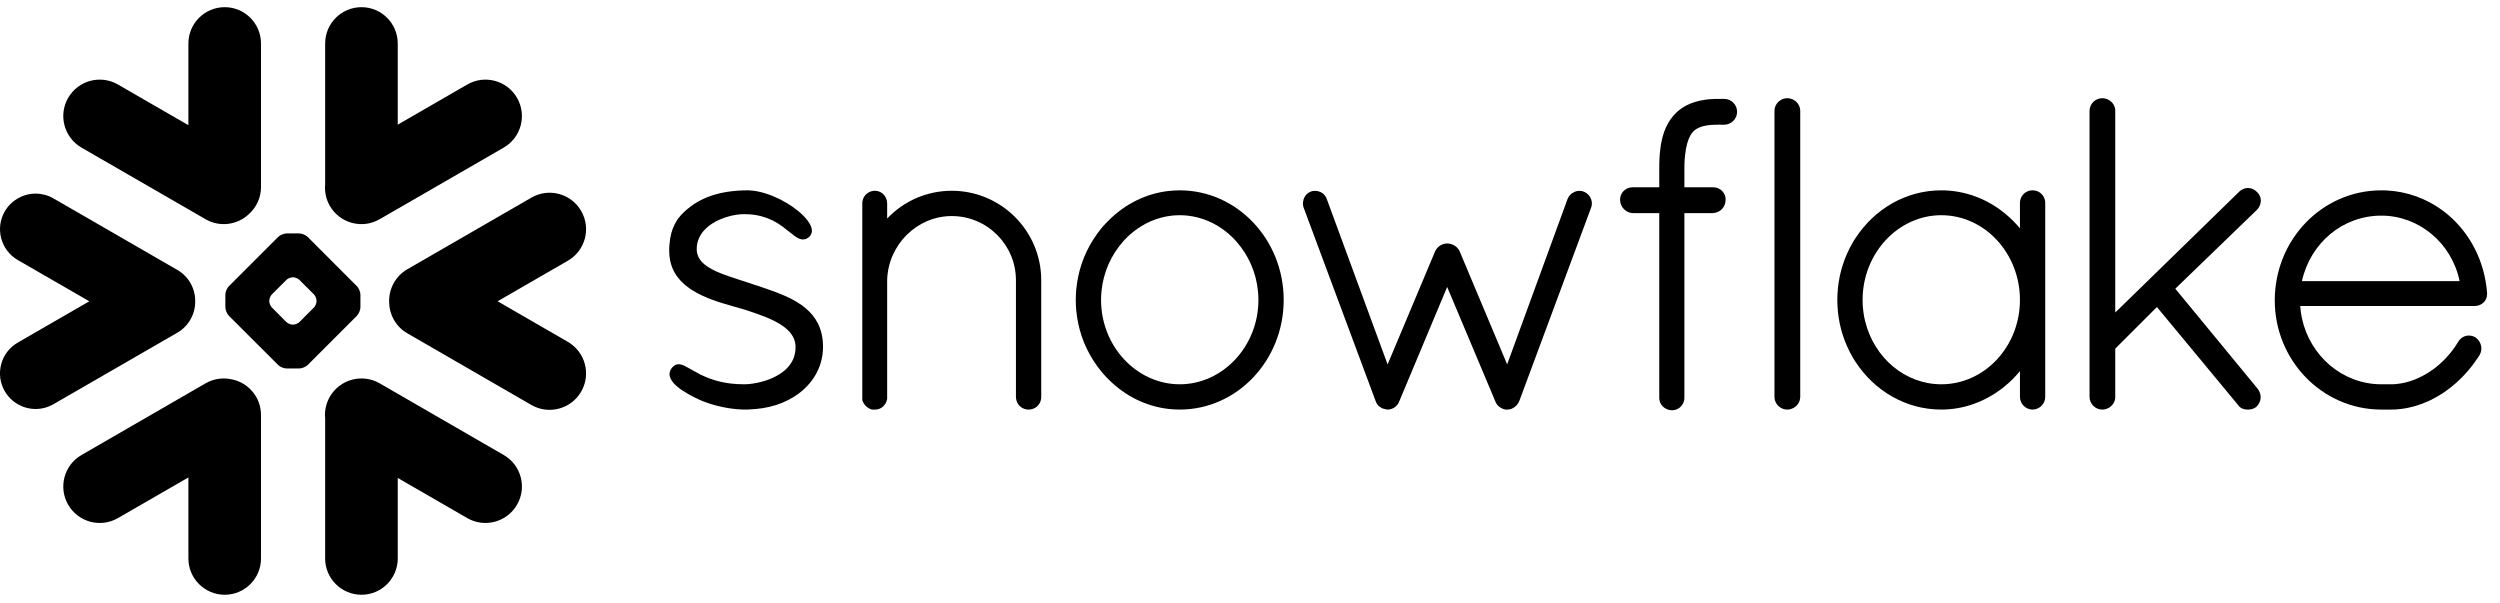
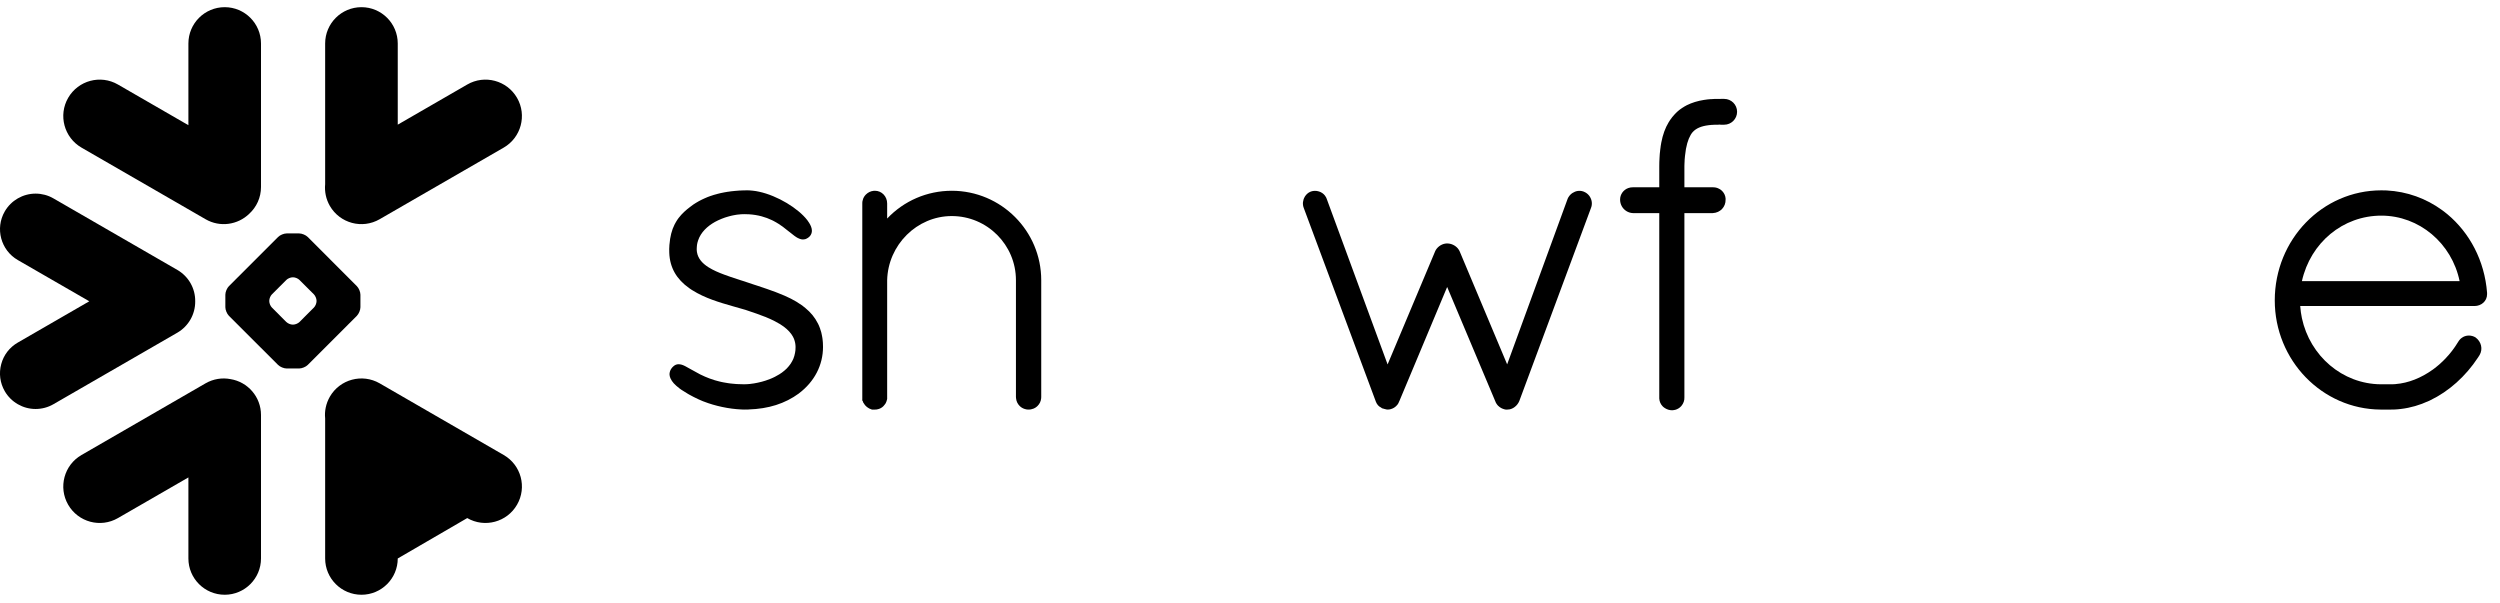
<svg xmlns="http://www.w3.org/2000/svg" width="170" height="41" viewBox="0 0 170 41" fill="none">
  <g clip-path="url(#clip0_6845_632)">
-     <path d="M34.25 30.939L25.816 26.066C24.631 25.384 23.116 25.79 22.43 26.975C22.164 27.442 22.06 27.955 22.11 28.454V37.976C22.11 39.337 23.216 40.443 24.581 40.443C25.941 40.443 27.047 39.337 27.047 37.976V32.501L31.772 35.229C32.957 35.915 34.476 35.506 35.158 34.321C35.844 33.136 35.438 31.621 34.25 30.939Z" fill="black" style="fill:black;fill-opacity:1;" />
+     <path d="M34.25 30.939L25.816 26.066C24.631 25.384 23.116 25.79 22.43 26.975C22.164 27.442 22.06 27.955 22.11 28.454V37.976C22.11 39.337 23.216 40.443 24.581 40.443C25.941 40.443 27.047 39.337 27.047 37.976L31.772 35.229C32.957 35.915 34.476 35.506 35.158 34.321C35.844 33.136 35.438 31.621 34.25 30.939Z" fill="black" style="fill:black;fill-opacity:1;" />
    <path d="M13.274 20.498C13.289 19.618 12.825 18.799 12.064 18.358L3.63 13.489C3.264 13.277 2.844 13.166 2.424 13.166C1.559 13.166 0.754 13.629 0.324 14.376C-0.344 15.532 0.054 17.015 1.21 17.683L6.072 20.487L1.21 23.295C0.65 23.618 0.248 24.138 0.083 24.763C-0.086 25.388 0 26.041 0.324 26.602C0.754 27.348 1.559 27.811 2.42 27.811C2.844 27.811 3.264 27.7 3.63 27.488L12.064 22.62C12.818 22.182 13.281 21.37 13.274 20.498Z" fill="black" style="fill:black;fill-opacity:1;" />
    <path d="M5.544 10.039L13.978 14.907C14.961 15.478 16.175 15.291 16.951 14.534C17.442 14.082 17.748 13.435 17.748 12.717V2.958C17.748 1.594 16.642 0.488 15.281 0.488C13.917 0.488 12.811 1.594 12.811 2.958V8.513L8.021 5.748C6.836 5.062 5.321 5.468 4.635 6.653C3.95 7.838 4.359 9.353 5.544 10.039Z" fill="black" style="fill:black;fill-opacity:1;" />
    <path d="M24.509 20.892C24.509 21.079 24.401 21.338 24.268 21.474L20.925 24.817C20.793 24.95 20.53 25.057 20.344 25.057H19.493C19.306 25.057 19.044 24.95 18.911 24.817L15.565 21.474C15.432 21.338 15.324 21.079 15.324 20.892V20.042C15.324 19.851 15.432 19.593 15.565 19.46L18.911 16.114C19.044 15.981 19.306 15.873 19.493 15.873H20.344C20.53 15.873 20.793 15.981 20.925 16.114L24.268 19.46C24.401 19.593 24.509 19.851 24.509 20.042V20.892ZM21.525 20.483V20.447C21.525 20.311 21.446 20.121 21.349 20.02L20.362 19.036C20.265 18.936 20.074 18.857 19.934 18.857H19.898C19.762 18.857 19.572 18.936 19.471 19.036L18.487 20.02C18.39 20.117 18.311 20.307 18.311 20.447V20.483C18.311 20.623 18.39 20.814 18.487 20.91L19.471 21.898C19.572 21.995 19.762 22.074 19.898 22.074H19.934C20.074 22.074 20.265 21.995 20.362 21.898L21.349 20.91C21.446 20.814 21.525 20.623 21.525 20.483Z" fill="black" style="fill:black;fill-opacity:1;" />
    <path d="M25.816 14.907L34.25 10.039C35.434 9.356 35.844 7.838 35.158 6.653C34.472 5.468 32.957 5.062 31.772 5.748L27.047 8.477V2.958C27.047 1.594 25.941 0.488 24.581 0.488C23.216 0.488 22.11 1.594 22.11 2.958V12.523C22.064 13.019 22.161 13.536 22.43 14.002C23.116 15.187 24.631 15.593 25.816 14.907Z" fill="black" style="fill:black;fill-opacity:1;" />
    <path d="M15.669 25.779C15.109 25.671 14.509 25.761 13.978 26.066L5.544 30.939C4.359 31.621 3.95 33.136 4.635 34.321C5.321 35.509 6.836 35.915 8.021 35.229L12.811 32.465V37.976C12.811 39.337 13.917 40.443 15.281 40.443C16.642 40.443 17.748 39.337 17.748 37.976V28.217C17.748 26.985 16.846 25.966 15.669 25.779Z" fill="black" style="fill:black;fill-opacity:1;" />
-     <path d="M39.52 14.347C38.838 13.159 37.319 12.753 36.134 13.439L27.701 18.308C26.893 18.774 26.447 19.629 26.462 20.498C26.455 21.363 26.9 22.207 27.701 22.666L36.134 27.539C37.319 28.221 38.834 27.815 39.52 26.63C40.206 25.445 39.797 23.93 38.612 23.244L33.837 20.487L38.612 17.73C39.8 17.047 40.206 15.532 39.52 14.347Z" fill="black" style="fill:black;fill-opacity:1;" />
    <path d="M169.121 19.916V19.92V20.009C169.121 20.469 168.737 20.81 168.263 20.81H156.414C156.436 21.09 156.472 21.363 156.529 21.632C157.078 24.199 159.276 26.11 161.886 26.131C161.893 26.131 162.026 26.131 162.231 26.131C162.263 26.131 162.295 26.131 162.328 26.131H162.575C162.629 26.131 162.683 26.131 162.741 26.128C162.791 26.128 162.841 26.124 162.891 26.12C162.895 26.12 162.899 26.12 162.902 26.117C163.767 26.049 164.64 25.7 165.419 25.14C165.419 25.14 165.419 25.14 165.423 25.14C165.462 25.111 165.505 25.079 165.545 25.047C165.552 25.043 165.559 25.036 165.57 25.029C165.602 25.004 165.638 24.975 165.674 24.946C165.688 24.936 165.699 24.925 165.713 24.914C165.742 24.892 165.771 24.867 165.8 24.842C165.818 24.828 165.839 24.81 165.857 24.795C165.879 24.774 165.9 24.752 165.925 24.734C165.947 24.713 165.972 24.691 165.994 24.67C166.011 24.655 166.029 24.637 166.047 24.619C166.076 24.594 166.101 24.569 166.13 24.544C166.144 24.53 166.159 24.512 166.173 24.497C166.202 24.469 166.23 24.44 166.259 24.411C166.274 24.397 166.284 24.386 166.299 24.372C166.327 24.34 166.356 24.307 166.385 24.275C166.399 24.264 166.41 24.25 166.421 24.235C166.453 24.203 166.482 24.171 166.511 24.138C166.521 24.124 166.536 24.11 166.546 24.095C166.575 24.059 166.6 24.027 166.629 23.995C166.643 23.977 166.658 23.959 166.672 23.941C166.697 23.909 166.722 23.88 166.744 23.851C166.765 23.822 166.783 23.797 166.801 23.772C166.819 23.747 166.837 23.726 166.855 23.7C166.884 23.661 166.913 23.621 166.938 23.582C166.949 23.567 166.956 23.557 166.963 23.546C167.035 23.442 167.103 23.334 167.171 23.223C167.171 23.223 167.171 23.219 167.175 23.216C167.189 23.191 167.207 23.169 167.225 23.144C167.232 23.133 167.239 23.122 167.25 23.115C167.261 23.097 167.275 23.086 167.286 23.072C167.297 23.061 167.308 23.05 167.318 23.04C167.333 23.029 167.344 23.018 167.358 23.007C167.369 22.997 167.379 22.986 167.394 22.979C167.412 22.964 167.433 22.95 167.455 22.939C167.469 22.928 167.487 22.918 167.502 22.91C167.519 22.903 167.534 22.896 167.548 22.889C167.563 22.882 167.577 22.878 167.588 22.871C167.609 22.864 167.627 22.86 167.649 22.853C167.659 22.849 167.667 22.846 167.677 22.842C167.746 22.828 167.817 22.817 167.886 22.817C167.961 22.817 168.04 22.828 168.112 22.849C168.115 22.849 168.115 22.849 168.119 22.849C168.148 22.86 168.18 22.867 168.209 22.882C168.216 22.885 168.223 22.885 168.23 22.889C168.263 22.903 168.291 22.918 168.32 22.936L168.334 22.943C168.729 23.23 168.852 23.733 168.611 24.146L168.607 24.149C168.579 24.196 168.55 24.242 168.521 24.286C168.514 24.296 168.507 24.307 168.5 24.318C167.659 25.596 166.518 26.616 165.243 27.226C165.214 27.237 165.189 27.251 165.161 27.266C165.157 27.266 165.15 27.269 165.146 27.269C164.557 27.542 163.925 27.732 163.25 27.811C163.236 27.811 163.222 27.815 163.207 27.815C163.15 27.822 163.092 27.829 163.035 27.833C163.003 27.833 162.97 27.837 162.934 27.84C162.895 27.84 162.852 27.844 162.812 27.847C162.733 27.847 162.654 27.851 162.575 27.851C162.565 27.851 162.267 27.851 162.066 27.851C161.951 27.851 161.886 27.851 161.879 27.851C157.893 27.822 154.684 24.497 154.684 20.426C154.684 16.286 157.915 12.943 161.933 12.943C162.051 12.943 162.17 12.947 162.288 12.95C163.688 13.022 164.981 13.5 166.055 14.283C166.058 14.286 166.062 14.29 166.065 14.29C166.126 14.333 166.184 14.38 166.241 14.423C166.27 14.448 166.302 14.473 166.335 14.498C166.363 14.52 166.392 14.545 166.421 14.566C167.932 15.826 168.952 17.719 169.121 19.909V19.916ZM156.529 19.119H167.254C166.722 16.534 164.5 14.663 161.933 14.663C159.319 14.663 157.114 16.498 156.529 19.119Z" fill="black" style="fill:black;fill-opacity:1;" />
-     <path d="M138.828 13.195C138.961 13.328 139.051 13.507 139.073 13.715C139.073 13.744 139.076 13.773 139.076 13.802V26.989C139.076 27.46 138.681 27.851 138.215 27.851C137.748 27.851 137.356 27.46 137.356 26.989V25.237C137.03 25.632 136.671 25.991 136.279 26.303C136.268 26.314 136.258 26.321 136.247 26.332C136.211 26.361 136.172 26.39 136.136 26.415C134.951 27.327 133.511 27.851 132.007 27.851C129.583 27.851 127.45 26.562 126.179 24.609C126.169 24.594 126.154 24.576 126.143 24.562C126.107 24.501 126.072 24.44 126.032 24.375C126.007 24.336 125.985 24.296 125.96 24.257C125.935 24.217 125.914 24.174 125.892 24.131C125.856 24.07 125.82 24.006 125.788 23.945C125.777 23.923 125.77 23.901 125.759 23.88C125.289 22.946 124.998 21.894 124.948 20.778C124.941 20.652 124.937 20.526 124.937 20.397C124.937 20.268 124.941 20.142 124.948 20.017C124.998 18.9 125.289 17.848 125.759 16.911C125.77 16.893 125.777 16.871 125.788 16.85C125.82 16.789 125.856 16.724 125.892 16.663C125.914 16.62 125.935 16.577 125.96 16.537C125.982 16.498 126.007 16.458 126.032 16.419C126.068 16.358 126.107 16.293 126.143 16.232C126.154 16.218 126.169 16.2 126.179 16.186C127.45 14.232 129.583 12.943 132.007 12.943C133.644 12.943 135.191 13.543 136.423 14.588C136.76 14.871 137.073 15.184 137.356 15.528V13.802C137.356 13.773 137.356 13.744 137.36 13.715C137.382 13.507 137.471 13.328 137.604 13.195C137.604 13.195 137.604 13.195 137.604 13.191C137.618 13.177 137.636 13.166 137.651 13.152C137.654 13.148 137.662 13.141 137.665 13.137C137.676 13.127 137.69 13.119 137.701 13.112C137.712 13.105 137.723 13.094 137.733 13.087C137.741 13.083 137.748 13.08 137.755 13.073C137.773 13.065 137.787 13.055 137.805 13.044C137.809 13.044 137.812 13.04 137.816 13.04C137.838 13.03 137.859 13.019 137.881 13.008C137.881 13.008 137.881 13.008 137.884 13.008C137.934 12.986 137.988 12.972 138.042 12.961C138.046 12.961 138.053 12.958 138.057 12.958C138.078 12.954 138.103 12.95 138.128 12.947C138.157 12.947 138.186 12.943 138.215 12.943C138.247 12.943 138.276 12.947 138.304 12.947C138.329 12.95 138.351 12.954 138.376 12.958C138.38 12.958 138.383 12.961 138.39 12.961C138.444 12.972 138.498 12.986 138.548 13.008H138.552C138.574 13.019 138.595 13.03 138.613 13.04C138.62 13.04 138.624 13.044 138.627 13.044C138.642 13.055 138.66 13.065 138.674 13.073C138.681 13.08 138.692 13.083 138.699 13.087C138.71 13.094 138.721 13.105 138.732 13.112C138.742 13.119 138.753 13.127 138.764 13.137C138.771 13.141 138.775 13.148 138.782 13.152C138.796 13.166 138.814 13.177 138.825 13.191C138.828 13.195 138.828 13.195 138.828 13.195ZM132.007 26.131C134.954 26.131 137.356 23.56 137.356 20.397C137.356 17.22 134.954 14.634 132.007 14.634C129.08 14.634 126.657 17.216 126.657 20.397C126.657 20.498 126.66 20.595 126.664 20.692C126.664 20.735 126.671 20.774 126.671 20.814C126.675 20.871 126.678 20.928 126.686 20.982C126.689 21.029 126.696 21.072 126.7 21.115C126.707 21.166 126.711 21.219 126.718 21.27C126.725 21.309 126.732 21.345 126.736 21.381C126.747 21.438 126.754 21.496 126.765 21.553C126.772 21.582 126.779 21.607 126.783 21.632C126.797 21.701 126.811 21.765 126.826 21.833C126.829 21.848 126.833 21.862 126.84 21.876C127.45 24.332 129.547 26.131 132.007 26.131Z" fill="black" style="fill:black;fill-opacity:1;" />
    <path d="M117.246 6.725H117.013C116.984 6.725 116.952 6.725 116.923 6.728C116.891 6.725 116.862 6.725 116.83 6.725C116.747 6.725 116.665 6.725 116.582 6.728C116.568 6.728 116.55 6.732 116.535 6.732C116.471 6.732 116.406 6.735 116.342 6.743C116.331 6.743 116.316 6.743 116.306 6.743C116.237 6.75 116.173 6.753 116.108 6.761C116.101 6.764 116.094 6.764 116.087 6.764C116.015 6.775 115.947 6.782 115.882 6.793C115.878 6.793 115.875 6.793 115.875 6.793C115.44 6.861 115.049 6.983 114.701 7.155C114.701 7.159 114.697 7.159 114.694 7.159C114.643 7.188 114.589 7.216 114.539 7.245C114.528 7.249 114.521 7.256 114.51 7.263C114.467 7.288 114.424 7.313 114.381 7.342C114.363 7.353 114.349 7.367 114.335 7.378C114.299 7.4 114.266 7.425 114.23 7.45C114.205 7.471 114.18 7.493 114.155 7.511C114.133 7.529 114.112 7.547 114.09 7.565C114.051 7.601 114.015 7.633 113.979 7.669C113.972 7.676 113.965 7.683 113.958 7.69C113.914 7.737 113.871 7.78 113.828 7.827C113.821 7.838 113.814 7.848 113.807 7.856C113.771 7.895 113.735 7.935 113.703 7.974C113.692 7.992 113.677 8.01 113.667 8.028C113.638 8.064 113.613 8.096 113.588 8.132C113.581 8.146 113.573 8.157 113.563 8.168C113.534 8.211 113.505 8.254 113.48 8.297C113.476 8.304 113.473 8.308 113.469 8.315C113.236 8.699 113.071 9.152 112.967 9.697C112.967 9.705 112.967 9.715 112.963 9.723C112.949 9.791 112.938 9.863 112.927 9.934C112.923 9.956 112.92 9.978 112.92 9.999C112.909 10.06 112.902 10.121 112.895 10.186C112.891 10.222 112.888 10.258 112.884 10.297C112.877 10.347 112.87 10.394 112.866 10.448C112.862 10.502 112.859 10.556 112.855 10.613C112.852 10.649 112.852 10.685 112.848 10.724C112.844 10.8 112.841 10.879 112.837 10.958C112.837 10.979 112.834 10.994 112.834 11.012C112.83 11.112 112.83 11.216 112.83 11.317V12.735H111.042C110.931 12.731 110.819 12.753 110.719 12.789C110.396 12.907 110.166 13.213 110.166 13.568C110.166 13.902 110.331 14.186 110.59 14.351C110.719 14.433 110.87 14.484 111.035 14.491H111.042V14.494H112.83V27.018C112.827 27.036 112.83 27.05 112.83 27.068C112.83 27.079 112.83 27.09 112.83 27.1C112.841 27.302 112.923 27.485 113.056 27.625L113.06 27.628C113.078 27.646 113.099 27.664 113.117 27.682C113.121 27.686 113.125 27.686 113.128 27.689C113.143 27.704 113.16 27.714 113.175 27.725C113.182 27.732 113.193 27.739 113.2 27.743C113.207 27.75 113.214 27.754 113.225 27.758C113.365 27.847 113.53 27.898 113.706 27.898C113.735 27.898 113.764 27.894 113.789 27.89C113.958 27.876 114.112 27.804 114.238 27.7L114.241 27.696C114.259 27.682 114.273 27.668 114.288 27.65C114.291 27.646 114.299 27.643 114.302 27.639C114.317 27.625 114.327 27.61 114.338 27.599C114.475 27.434 114.55 27.23 114.539 27.018V14.494H116.464V14.491H116.471C116.981 14.466 117.354 14.067 117.34 13.572C117.34 13.568 117.34 13.568 117.34 13.564C117.343 13.546 117.34 13.528 117.34 13.511C117.34 13.503 117.34 13.496 117.34 13.493C117.325 13.302 117.243 13.13 117.114 12.997C117.114 12.997 117.114 12.997 117.114 12.993C117.11 12.993 117.11 12.993 117.11 12.993C117.092 12.976 117.078 12.961 117.06 12.947C117.053 12.94 117.045 12.936 117.042 12.929C117.027 12.918 117.017 12.911 117.002 12.9C116.991 12.893 116.977 12.882 116.966 12.875C116.959 12.871 116.948 12.864 116.941 12.861C116.923 12.85 116.905 12.839 116.887 12.832C116.884 12.828 116.877 12.825 116.873 12.825C116.851 12.814 116.83 12.803 116.808 12.796C116.805 12.793 116.801 12.793 116.794 12.789C116.772 12.782 116.751 12.774 116.729 12.767C116.722 12.767 116.715 12.764 116.708 12.764C116.686 12.76 116.668 12.753 116.647 12.749C116.636 12.749 116.625 12.749 116.614 12.746C116.6 12.742 116.582 12.742 116.564 12.739C116.55 12.739 116.535 12.739 116.525 12.739C116.514 12.739 116.503 12.735 116.492 12.735C116.482 12.735 116.467 12.735 116.464 12.735H114.539V11.32C114.539 11.31 114.539 11.299 114.539 11.292C114.543 11.22 114.543 11.148 114.546 11.08C114.546 11.062 114.546 11.04 114.55 11.022C114.55 10.961 114.554 10.9 114.557 10.843C114.557 10.832 114.561 10.818 114.561 10.807C114.564 10.739 114.572 10.671 114.579 10.606C114.647 9.906 114.798 9.464 114.956 9.195C114.959 9.188 114.959 9.184 114.963 9.177C114.974 9.159 114.988 9.141 114.999 9.123C115.006 9.109 115.017 9.094 115.027 9.08C115.031 9.073 115.038 9.058 115.045 9.051C115.063 9.026 115.081 9.005 115.103 8.983C115.329 8.728 115.681 8.574 116.191 8.513C116.198 8.513 116.202 8.509 116.212 8.509C116.241 8.505 116.273 8.502 116.302 8.502C116.316 8.498 116.334 8.498 116.349 8.495C116.377 8.495 116.403 8.491 116.431 8.491C116.453 8.491 116.471 8.488 116.496 8.488C116.521 8.484 116.546 8.484 116.571 8.484C116.597 8.484 116.622 8.48 116.647 8.48C116.672 8.48 116.697 8.48 116.722 8.48C116.758 8.48 116.794 8.48 116.83 8.48H116.833C116.862 8.48 116.887 8.477 116.916 8.473C116.948 8.477 116.981 8.48 117.013 8.48H117.246C117.728 8.48 118.122 8.085 118.122 7.601C118.122 7.116 117.728 6.725 117.246 6.725Z" fill="black" style="fill:black;fill-opacity:1;" />
-     <path d="M121.878 6.75C121.878 6.75 121.874 6.746 121.87 6.746C121.853 6.739 121.838 6.732 121.817 6.728C121.809 6.725 121.799 6.721 121.788 6.717C121.774 6.714 121.759 6.71 121.745 6.707C121.73 6.703 121.716 6.696 121.705 6.696C121.687 6.692 121.673 6.689 121.655 6.689C121.641 6.685 121.63 6.685 121.616 6.682C121.587 6.678 121.554 6.678 121.526 6.678C121.059 6.678 120.664 7.069 120.664 7.536V26.989C120.664 27.459 121.059 27.851 121.526 27.851C121.554 27.851 121.587 27.851 121.616 27.847C121.619 27.847 121.626 27.844 121.63 27.844C121.655 27.84 121.68 27.837 121.705 27.833C121.709 27.833 121.716 27.829 121.723 27.829C121.745 27.822 121.766 27.819 121.788 27.811C121.791 27.811 121.795 27.811 121.799 27.808C122.129 27.704 122.373 27.424 122.409 27.079C122.413 27.05 122.416 27.021 122.416 26.989V7.536C122.416 7.507 122.413 7.479 122.409 7.45C122.377 7.134 122.168 6.872 121.878 6.75Z" fill="black" style="fill:black;fill-opacity:1;" />
    <path d="M55.954 23.273C55.947 23.223 55.947 23.176 55.94 23.13C55.936 23.094 55.932 23.061 55.929 23.029C55.922 22.989 55.918 22.953 55.911 22.914C55.904 22.878 55.897 22.842 55.889 22.803C55.886 22.774 55.879 22.742 55.871 22.713C55.861 22.67 55.853 22.63 55.843 22.587C55.836 22.566 55.828 22.541 55.821 22.519C55.81 22.472 55.796 22.429 55.778 22.386C55.775 22.368 55.767 22.35 55.764 22.336C55.746 22.286 55.728 22.239 55.706 22.189C55.703 22.182 55.699 22.171 55.696 22.16C55.67 22.11 55.649 22.056 55.624 22.006C55.62 22.002 55.62 21.998 55.617 21.995C55.412 21.582 55.121 21.237 54.766 20.947C54.766 20.943 54.766 20.943 54.762 20.943C54.712 20.903 54.661 20.86 54.608 20.821C54.608 20.821 54.604 20.817 54.6 20.814C54.597 20.814 54.593 20.81 54.59 20.806C54.557 20.785 54.525 20.76 54.496 20.738C54.055 20.426 53.566 20.178 52.855 19.905C52.845 19.902 52.834 19.898 52.823 19.895C52.812 19.887 52.798 19.884 52.787 19.877C52.385 19.726 51.969 19.582 51.541 19.442C51.541 19.442 51.541 19.442 51.538 19.442C51.538 19.442 51.534 19.442 51.534 19.439C51.527 19.439 51.52 19.435 51.509 19.431C51.47 19.417 51.426 19.403 51.369 19.385C51.34 19.377 51.319 19.37 51.297 19.363C51.154 19.313 51.006 19.266 50.859 19.216C50.755 19.18 50.644 19.144 50.511 19.101C50.475 19.09 50.389 19.061 50.317 19.04C50.313 19.04 50.313 19.036 50.31 19.036C50.267 19.022 50.224 19.008 50.177 18.993C49.818 18.878 49.524 18.778 49.272 18.684C48.863 18.534 48.489 18.372 48.184 18.178C48.177 18.175 48.17 18.171 48.166 18.168C47.75 17.902 47.463 17.575 47.394 17.148L47.391 17.144C47.387 17.116 47.384 17.083 47.384 17.054C47.38 17.047 47.38 17.044 47.38 17.04C47.377 17.004 47.377 16.972 47.377 16.936C47.377 16.886 47.38 16.835 47.384 16.789C47.384 16.774 47.384 16.764 47.387 16.753C47.391 16.713 47.394 16.677 47.398 16.642C47.402 16.631 47.402 16.62 47.405 16.609C47.412 16.57 47.42 16.534 47.427 16.494C47.43 16.491 47.43 16.483 47.434 16.476C47.445 16.433 47.456 16.394 47.47 16.354C47.47 16.351 47.47 16.351 47.47 16.351C47.657 15.794 48.098 15.381 48.619 15.09C48.655 15.072 48.691 15.055 48.723 15.037C48.759 15.019 48.791 15.001 48.823 14.986C48.877 14.961 48.931 14.936 48.985 14.915C49.017 14.9 49.046 14.886 49.078 14.875C49.136 14.854 49.193 14.832 49.251 14.81C49.279 14.8 49.312 14.789 49.344 14.778C49.401 14.76 49.455 14.742 49.513 14.728C49.549 14.717 49.581 14.706 49.617 14.699C49.671 14.685 49.725 14.674 49.775 14.66C49.811 14.652 49.847 14.645 49.883 14.638C49.94 14.627 49.994 14.617 50.044 14.609C50.077 14.606 50.105 14.602 50.138 14.595C50.199 14.588 50.263 14.581 50.328 14.577C50.342 14.573 50.357 14.573 50.374 14.57C50.453 14.566 50.532 14.563 50.608 14.563C50.698 14.563 50.787 14.566 50.874 14.57C50.888 14.57 50.902 14.57 50.913 14.57C51.549 14.609 52.062 14.764 52.486 14.968C52.518 14.983 52.55 15.001 52.583 15.015C52.601 15.026 52.618 15.037 52.636 15.044C52.676 15.065 52.715 15.087 52.759 15.112C52.766 15.116 52.773 15.119 52.78 15.123C52.823 15.148 52.866 15.177 52.909 15.202C52.913 15.205 52.917 15.205 52.917 15.205C52.963 15.234 53.01 15.266 53.057 15.295C53.057 15.299 53.06 15.299 53.06 15.302C53.107 15.331 53.15 15.36 53.193 15.392C53.211 15.406 53.225 15.417 53.243 15.428C53.344 15.503 53.502 15.625 53.645 15.744C53.663 15.755 53.678 15.765 53.688 15.776C53.796 15.866 53.897 15.945 53.994 16.017C54.012 16.031 54.026 16.042 54.037 16.049C54.04 16.053 54.044 16.056 54.047 16.056C54.058 16.064 54.069 16.071 54.08 16.078C54.105 16.096 54.134 16.114 54.159 16.132C54.17 16.139 54.18 16.142 54.191 16.15C54.216 16.164 54.241 16.178 54.267 16.193C54.277 16.196 54.285 16.2 54.295 16.203C54.324 16.218 54.349 16.229 54.378 16.239C54.385 16.243 54.389 16.243 54.396 16.247C54.428 16.257 54.46 16.268 54.493 16.272C54.493 16.272 54.493 16.272 54.496 16.275C54.568 16.286 54.636 16.29 54.708 16.272C54.715 16.272 54.723 16.268 54.73 16.268C54.748 16.265 54.769 16.257 54.787 16.254C54.794 16.25 54.798 16.247 54.805 16.243C54.812 16.243 54.819 16.239 54.827 16.236C54.855 16.221 54.884 16.207 54.913 16.189C54.92 16.189 54.924 16.186 54.927 16.182C54.959 16.16 54.988 16.139 55.017 16.114C55.021 16.11 55.021 16.11 55.021 16.11C55.046 16.089 55.067 16.064 55.089 16.038C55.103 16.02 55.117 15.999 55.128 15.977C55.132 15.974 55.136 15.97 55.136 15.966C55.286 15.715 55.2 15.385 54.934 15.026C54.931 15.019 54.927 15.011 54.92 15.004C54.909 14.99 54.902 14.979 54.891 14.965C54.281 14.175 52.891 13.31 51.602 13.033C51.595 13.033 51.588 13.033 51.581 13.03C51.527 13.019 51.47 13.008 51.416 12.997C51.401 12.997 51.383 12.994 51.369 12.99C51.322 12.983 51.276 12.976 51.229 12.972C51.211 12.969 51.193 12.965 51.175 12.965C51.132 12.961 51.085 12.958 51.042 12.954C51.024 12.95 51.006 12.95 50.992 12.947C50.931 12.947 50.874 12.943 50.816 12.943C50.723 12.943 50.629 12.943 50.54 12.947C50.489 12.947 50.439 12.95 50.385 12.954C50.349 12.958 50.306 12.958 50.27 12.958C50.199 12.965 50.13 12.969 50.062 12.976C50.044 12.976 50.023 12.976 50.005 12.979C49.926 12.986 49.847 12.994 49.771 13.004C49.761 13.004 49.753 13.004 49.746 13.004C49.664 13.015 49.585 13.026 49.506 13.04C49.502 13.04 49.495 13.04 49.491 13.04C49.412 13.051 49.333 13.065 49.258 13.08C49.254 13.08 49.251 13.083 49.243 13.083C49.082 13.112 48.924 13.148 48.773 13.188C48.77 13.188 48.77 13.191 48.77 13.191C48.694 13.209 48.619 13.231 48.543 13.252C48.472 13.274 48.403 13.299 48.339 13.32C48.331 13.32 48.328 13.324 48.321 13.324C48.256 13.349 48.191 13.371 48.127 13.396C48.12 13.399 48.112 13.403 48.109 13.403C48.044 13.428 47.987 13.453 47.926 13.482C47.919 13.486 47.908 13.486 47.901 13.493C47.847 13.514 47.789 13.543 47.739 13.568C47.725 13.575 47.714 13.579 47.703 13.586C47.649 13.611 47.599 13.636 47.549 13.665C47.535 13.672 47.524 13.679 47.509 13.687C47.463 13.712 47.416 13.74 47.369 13.769C47.355 13.776 47.341 13.784 47.326 13.794C47.265 13.83 47.208 13.87 47.15 13.906C47.082 13.956 47.014 14.002 46.953 14.053C46.946 14.053 46.942 14.056 46.942 14.06C46.637 14.286 46.375 14.527 46.159 14.807C46.152 14.818 46.141 14.828 46.134 14.839C46.109 14.879 46.08 14.915 46.055 14.95C46.037 14.979 46.019 15.008 46.001 15.037C45.987 15.058 45.973 15.08 45.962 15.101C45.933 15.148 45.908 15.195 45.883 15.245C45.879 15.252 45.876 15.256 45.872 15.263C45.678 15.647 45.567 16.089 45.524 16.624C45.524 16.631 45.524 16.638 45.52 16.645C45.517 16.738 45.51 16.832 45.506 16.932C45.506 17.008 45.506 17.083 45.51 17.159C45.51 17.169 45.51 17.18 45.51 17.191C45.549 18.218 46.016 18.99 46.859 19.589C46.867 19.593 46.874 19.6 46.881 19.604C46.917 19.629 46.953 19.654 46.989 19.679C47.014 19.697 47.043 19.711 47.068 19.729C47.075 19.736 47.086 19.74 47.093 19.744C47.926 20.271 48.946 20.573 49.796 20.814C50.213 20.936 50.586 21.04 50.698 21.072C50.723 21.079 50.748 21.087 50.77 21.097C51.279 21.266 51.671 21.402 51.994 21.532C52.019 21.539 52.041 21.55 52.066 21.557C52.073 21.56 52.084 21.564 52.094 21.571C52.278 21.647 52.457 21.726 52.629 21.812C52.773 21.884 52.906 21.959 53.039 22.038C53.38 22.25 53.642 22.48 53.818 22.731C53.825 22.738 53.828 22.745 53.832 22.753C53.85 22.774 53.864 22.796 53.875 22.821C53.886 22.835 53.893 22.846 53.9 22.86C53.911 22.878 53.922 22.896 53.929 22.914C53.94 22.932 53.947 22.953 53.958 22.971C53.965 22.986 53.972 23 53.979 23.015C53.986 23.036 53.997 23.058 54.005 23.083C54.008 23.094 54.015 23.108 54.019 23.122C54.026 23.147 54.033 23.173 54.04 23.198C54.044 23.209 54.047 23.219 54.051 23.234C54.058 23.259 54.066 23.288 54.069 23.313C54.073 23.323 54.076 23.338 54.076 23.349C54.08 23.377 54.083 23.406 54.087 23.435C54.091 23.445 54.091 23.456 54.091 23.467C54.094 23.51 54.098 23.55 54.098 23.593C54.098 23.657 54.094 23.718 54.091 23.779C54.091 23.797 54.087 23.815 54.087 23.833C54.083 23.88 54.076 23.927 54.066 23.973C54.066 23.988 54.062 24.002 54.058 24.016C54.037 24.142 54.001 24.261 53.954 24.379C53.951 24.383 53.951 24.386 53.951 24.39C53.925 24.444 53.9 24.501 53.872 24.551C53.868 24.558 53.868 24.562 53.864 24.566C53.803 24.68 53.732 24.792 53.642 24.896C53.599 24.95 53.552 25 53.505 25.05C53.502 25.05 53.502 25.05 53.502 25.054C53.405 25.151 53.297 25.241 53.186 25.323C53.182 25.327 53.179 25.327 53.179 25.33C53.125 25.366 53.071 25.406 53.017 25.438C53.01 25.445 53.003 25.449 52.995 25.453C52.902 25.51 52.802 25.567 52.701 25.618C52.665 25.636 52.629 25.654 52.59 25.672C52.55 25.689 52.507 25.711 52.464 25.729C52.428 25.743 52.396 25.758 52.36 25.772C52.263 25.808 52.17 25.844 52.073 25.876C52.058 25.88 52.044 25.883 52.03 25.89C51.972 25.909 51.915 25.923 51.857 25.941C51.843 25.944 51.825 25.952 51.811 25.955C51.62 26.005 51.434 26.045 51.258 26.074C51.254 26.074 51.251 26.074 51.247 26.074C51.157 26.088 51.071 26.099 50.989 26.11C50.956 26.113 50.927 26.117 50.895 26.117C50.866 26.12 50.838 26.12 50.805 26.124C50.737 26.128 50.665 26.131 50.601 26.131C50.468 26.131 50.339 26.128 50.213 26.12C50.163 26.12 50.112 26.117 50.062 26.113C49.994 26.106 49.922 26.102 49.858 26.095C49.797 26.092 49.732 26.084 49.674 26.077C49.62 26.07 49.57 26.063 49.52 26.056C49.409 26.038 49.305 26.023 49.2 26.002C49.154 25.991 49.103 25.984 49.057 25.973C49.003 25.959 48.949 25.948 48.895 25.934C48.834 25.919 48.777 25.905 48.719 25.887C48.68 25.876 48.637 25.865 48.601 25.855C48.504 25.826 48.407 25.794 48.314 25.758C48.292 25.75 48.27 25.743 48.249 25.736C48.041 25.657 47.836 25.571 47.635 25.47C47.628 25.467 47.617 25.46 47.606 25.456C47.477 25.392 47.258 25.269 47.05 25.151C47.032 25.14 47.01 25.129 46.992 25.119C46.845 25.032 46.719 24.961 46.601 24.903C46.59 24.896 46.583 24.892 46.576 24.889C46.569 24.885 46.562 24.882 46.558 24.882C46.526 24.867 46.5 24.853 46.472 24.842C46.461 24.838 46.454 24.835 46.447 24.831C46.371 24.803 46.303 24.781 46.235 24.774C46.213 24.77 46.192 24.77 46.17 24.77C46.163 24.767 46.156 24.767 46.149 24.767C46.012 24.767 45.894 24.813 45.782 24.918C45.757 24.939 45.736 24.961 45.714 24.986C45.711 24.993 45.703 25 45.696 25.007C45.682 25.025 45.671 25.04 45.66 25.054C45.653 25.065 45.646 25.076 45.642 25.083C45.632 25.097 45.621 25.111 45.614 25.126C45.606 25.137 45.603 25.147 45.599 25.158C45.592 25.172 45.585 25.187 45.578 25.201C45.574 25.212 45.571 25.219 45.567 25.23C45.56 25.248 45.556 25.262 45.553 25.277C45.549 25.287 45.545 25.294 45.545 25.305C45.542 25.323 45.538 25.341 45.535 25.359C45.535 25.366 45.531 25.373 45.531 25.381C45.527 25.406 45.527 25.427 45.527 25.449C45.527 25.453 45.527 25.456 45.527 25.46C45.527 25.488 45.531 25.514 45.538 25.542C45.538 25.546 45.538 25.553 45.538 25.557C45.545 25.578 45.549 25.603 45.556 25.625C45.56 25.636 45.563 25.646 45.567 25.657C45.574 25.675 45.578 25.697 45.588 25.715C45.592 25.725 45.596 25.733 45.599 25.74C45.646 25.847 45.721 25.959 45.818 26.067C45.922 26.181 46.055 26.296 46.21 26.415C46.213 26.415 46.213 26.415 46.213 26.418C46.256 26.447 46.299 26.479 46.346 26.512C46.357 26.519 46.364 26.526 46.375 26.53C46.5 26.616 46.633 26.698 46.784 26.785C46.82 26.806 46.856 26.828 46.892 26.846C46.928 26.867 46.964 26.885 46.999 26.903C47.043 26.928 47.093 26.953 47.139 26.978C47.172 26.993 47.201 27.011 47.233 27.025C47.305 27.061 47.38 27.097 47.456 27.133C47.466 27.14 47.473 27.144 47.484 27.147C47.567 27.187 47.649 27.223 47.732 27.255C47.768 27.269 47.8 27.284 47.836 27.298C47.843 27.302 47.85 27.305 47.858 27.305C48.626 27.607 49.574 27.808 50.41 27.844C50.471 27.847 50.536 27.851 50.597 27.851H50.601C50.629 27.851 50.655 27.851 50.683 27.847C50.748 27.847 50.812 27.847 50.877 27.847C50.884 27.847 50.892 27.847 50.899 27.844C52.26 27.801 53.376 27.449 54.328 26.752C54.328 26.749 54.328 26.749 54.328 26.749C55.383 25.952 55.965 24.828 55.965 23.589C55.965 23.51 55.961 23.431 55.958 23.356C55.958 23.327 55.954 23.298 55.954 23.273Z" fill="black" style="fill:black;fill-opacity:1;" />
    <path d="M64.732 12.972C64.729 12.972 64.725 12.972 64.722 12.972C63.048 12.972 61.469 13.654 60.327 14.861V13.834C60.327 13.36 59.961 12.972 59.498 12.972C59.465 12.972 59.436 12.976 59.408 12.976C59.203 12.997 59.023 13.087 58.891 13.22C58.887 13.22 58.887 13.22 58.883 13.223C58.873 13.238 58.858 13.252 58.848 13.267C58.84 13.27 58.833 13.277 58.83 13.284C58.819 13.295 58.812 13.306 58.804 13.317C58.797 13.328 58.79 13.338 58.779 13.349C58.776 13.356 58.772 13.364 58.769 13.371C58.758 13.389 58.747 13.407 58.736 13.421C58.736 13.425 58.736 13.428 58.733 13.432C58.722 13.453 58.711 13.475 58.7 13.496C58.682 13.55 58.664 13.604 58.654 13.658C58.654 13.662 58.654 13.665 58.65 13.665C58.647 13.694 58.643 13.719 58.639 13.744C58.639 13.773 58.636 13.802 58.636 13.834V27.169L58.625 27.226L58.668 27.262C58.668 27.28 58.672 27.305 58.682 27.33C58.682 27.334 58.686 27.341 58.686 27.345C58.693 27.363 58.704 27.384 58.722 27.402C58.833 27.614 59.038 27.776 59.279 27.847L59.296 27.851H59.498C59.53 27.851 59.562 27.851 59.594 27.847C59.616 27.844 59.638 27.837 59.659 27.833C59.67 27.833 59.677 27.833 59.688 27.829C59.717 27.822 59.745 27.815 59.774 27.804C59.774 27.804 59.774 27.804 59.778 27.804C59.928 27.75 60.058 27.657 60.144 27.532C60.147 27.528 60.151 27.524 60.154 27.521C60.212 27.46 60.244 27.395 60.277 27.305C60.28 27.294 60.284 27.287 60.284 27.28C60.287 27.276 60.287 27.276 60.287 27.273C60.302 27.23 60.312 27.187 60.323 27.144L60.327 27.129V19.058C60.384 16.652 62.352 14.696 64.714 14.692C64.718 14.692 64.718 14.692 64.722 14.692C67.127 14.692 69.084 16.649 69.084 19.054V26.989C69.084 27.022 69.088 27.05 69.091 27.079C69.109 27.287 69.199 27.467 69.332 27.6C69.332 27.6 69.335 27.6 69.335 27.603C69.35 27.618 69.364 27.628 69.378 27.643C69.386 27.65 69.389 27.654 69.396 27.657C69.407 27.668 69.418 27.675 69.429 27.682C69.439 27.693 69.45 27.7 69.461 27.707C69.472 27.711 69.479 27.715 69.486 27.722C69.501 27.733 69.518 27.74 69.533 27.75C69.536 27.75 69.54 27.754 69.547 27.754C69.565 27.765 69.587 27.776 69.608 27.786H69.612C69.662 27.808 69.716 27.822 69.77 27.833C69.777 27.833 69.781 27.837 69.784 27.837C69.809 27.84 69.831 27.844 69.856 27.847C69.885 27.851 69.913 27.851 69.946 27.851C69.974 27.851 70.003 27.851 70.032 27.847C70.057 27.844 70.082 27.84 70.104 27.837C70.107 27.837 70.114 27.833 70.118 27.833C70.175 27.822 70.226 27.808 70.28 27.786C70.301 27.776 70.323 27.765 70.344 27.754C70.348 27.754 70.351 27.75 70.355 27.75C70.373 27.74 70.387 27.733 70.405 27.722C70.412 27.715 70.42 27.711 70.427 27.707C70.438 27.7 70.448 27.693 70.459 27.682C70.47 27.675 70.484 27.668 70.495 27.657C70.499 27.654 70.506 27.65 70.509 27.643C70.524 27.628 70.542 27.618 70.556 27.603C70.556 27.6 70.556 27.6 70.556 27.6C70.692 27.467 70.782 27.287 70.8 27.079C70.804 27.05 70.804 27.022 70.804 26.989V19.054C70.804 15.704 68.082 12.979 64.732 12.972Z" fill="black" style="fill:black;fill-opacity:1;" />
-     <path d="M80.222 12.943C84.121 12.943 87.291 16.286 87.291 20.397C87.291 24.508 84.121 27.851 80.222 27.851C80.1 27.851 79.981 27.847 79.863 27.84C79.845 27.84 79.831 27.84 79.813 27.837C79.709 27.833 79.604 27.822 79.504 27.811C79.5 27.811 79.497 27.811 79.493 27.811C77.953 27.643 76.513 26.939 75.368 25.786C75.321 25.74 75.271 25.693 75.228 25.643C75.224 25.643 75.224 25.639 75.22 25.639C75.195 25.614 75.174 25.585 75.149 25.557C75.095 25.499 75.041 25.438 74.987 25.377C74.944 25.33 74.904 25.277 74.861 25.226C74.833 25.187 74.8 25.147 74.768 25.108C74.703 25.029 74.642 24.946 74.585 24.864C74.578 24.853 74.571 24.842 74.563 24.831C73.863 23.851 73.407 22.72 73.235 21.521C73.217 21.41 73.206 21.298 73.195 21.187C73.192 21.176 73.192 21.162 73.188 21.148C73.177 21.043 73.17 20.943 73.167 20.839C73.163 20.817 73.163 20.796 73.163 20.77C73.156 20.648 73.152 20.523 73.152 20.397C73.152 20.271 73.156 20.146 73.163 20.024C73.163 19.999 73.163 19.977 73.167 19.956C73.17 19.851 73.177 19.747 73.188 19.647C73.192 19.632 73.192 19.618 73.195 19.607C73.206 19.496 73.217 19.385 73.235 19.273C73.407 18.074 73.863 16.943 74.563 15.963C74.567 15.952 74.574 15.941 74.581 15.934C74.642 15.848 74.703 15.765 74.768 15.683C74.797 15.647 74.829 15.611 74.858 15.572C74.901 15.518 74.944 15.467 74.987 15.414C75.037 15.356 75.088 15.302 75.141 15.245C75.167 15.216 75.195 15.184 75.22 15.155C75.224 15.155 75.224 15.152 75.228 15.152C75.267 15.105 75.314 15.062 75.357 15.019C76.502 13.863 77.946 13.152 79.493 12.983C79.497 12.983 79.5 12.983 79.504 12.983C79.604 12.972 79.709 12.965 79.813 12.958C79.831 12.958 79.845 12.954 79.863 12.954C79.981 12.947 80.1 12.943 80.222 12.943ZM85.543 19.812C85.543 19.808 85.543 19.808 85.543 19.805C85.417 18.512 84.886 17.345 84.092 16.444C84.056 16.405 84.024 16.365 83.988 16.326C83.967 16.304 83.945 16.282 83.924 16.261C83.881 16.218 83.841 16.175 83.798 16.132C83.758 16.092 83.716 16.056 83.676 16.02C83.651 15.999 83.629 15.974 83.604 15.952C83.54 15.895 83.475 15.841 83.41 15.787C83.41 15.787 83.407 15.787 83.407 15.783C82.656 15.177 81.755 14.778 80.786 14.667C80.775 14.667 80.768 14.663 80.76 14.663C80.685 14.652 80.613 14.649 80.538 14.645C80.52 14.642 80.506 14.642 80.491 14.642C80.401 14.634 80.312 14.634 80.222 14.634C80.132 14.634 80.042 14.634 79.953 14.642C79.938 14.642 79.924 14.642 79.906 14.645C79.831 14.649 79.759 14.652 79.683 14.663C79.676 14.663 79.669 14.667 79.658 14.667C78.689 14.778 77.788 15.177 77.037 15.783C77.037 15.787 77.034 15.787 77.034 15.787C76.969 15.841 76.904 15.895 76.84 15.952C76.815 15.974 76.793 15.995 76.768 16.017C76.728 16.056 76.685 16.092 76.646 16.132C76.606 16.171 76.567 16.214 76.524 16.257C76.502 16.279 76.481 16.3 76.456 16.326C76.423 16.361 76.391 16.401 76.355 16.441C75.561 17.342 75.027 18.512 74.901 19.805C74.901 19.808 74.901 19.808 74.901 19.812C74.894 19.895 74.886 19.977 74.883 20.063C74.883 20.078 74.879 20.092 74.879 20.106C74.876 20.203 74.872 20.3 74.872 20.397C74.872 23.553 77.299 26.131 80.222 26.131C83.145 26.131 85.572 23.553 85.572 20.397C85.572 20.3 85.568 20.203 85.564 20.106C85.564 20.092 85.561 20.078 85.561 20.063C85.557 19.977 85.55 19.895 85.543 19.812Z" fill="black" style="fill:black;fill-opacity:1;" />
    <path d="M108.069 13.313C108.062 13.306 108.059 13.299 108.051 13.292C107.965 13.184 107.85 13.098 107.721 13.044C107.721 13.044 107.721 13.044 107.717 13.044C107.703 13.033 107.685 13.029 107.671 13.022C107.664 13.022 107.656 13.019 107.646 13.015C107.531 12.976 107.405 12.968 107.283 12.986H107.279C107.032 13.026 106.795 13.177 106.662 13.399C106.662 13.399 106.662 13.399 106.658 13.399C106.64 13.435 106.619 13.471 106.604 13.507L106.601 13.511V13.514L102.486 24.777L99.255 17.087C99.222 17.015 99.179 16.95 99.129 16.889C98.953 16.684 98.684 16.555 98.407 16.555C98.364 16.555 98.325 16.555 98.282 16.566C98.278 16.566 98.275 16.566 98.267 16.566C97.98 16.616 97.711 16.817 97.589 17.087C97.589 17.09 97.589 17.09 97.589 17.09L94.357 24.781L92.792 20.526L90.214 13.514C90.2 13.475 90.185 13.442 90.167 13.406C90.164 13.403 90.164 13.403 90.16 13.399C90.081 13.252 89.956 13.137 89.805 13.065C89.805 13.065 89.801 13.065 89.801 13.062C89.726 13.029 89.647 13.004 89.564 12.99C89.557 12.99 89.553 12.99 89.546 12.986C89.507 12.983 89.464 12.979 89.424 12.979H89.421C89.41 12.979 89.403 12.979 89.395 12.979C89.377 12.979 89.359 12.979 89.341 12.983C89.331 12.983 89.316 12.986 89.306 12.986C89.288 12.99 89.273 12.99 89.259 12.993C89.248 12.997 89.237 12.997 89.227 13.001C89.209 13.004 89.191 13.008 89.173 13.015C89.166 13.019 89.158 13.019 89.151 13.022C89.133 13.029 89.115 13.033 89.097 13.044C89.097 13.044 89.097 13.044 89.094 13.044C88.947 13.108 88.828 13.22 88.742 13.349C88.738 13.356 88.735 13.36 88.731 13.367C88.728 13.374 88.724 13.381 88.72 13.389C88.656 13.496 88.616 13.622 88.602 13.748C88.588 13.88 88.606 14.02 88.659 14.15L91.643 22.167L93.557 27.309C93.557 27.309 93.557 27.309 93.557 27.312C93.636 27.506 93.751 27.639 93.909 27.711C93.912 27.714 93.919 27.718 93.923 27.722C93.927 27.725 93.93 27.729 93.937 27.732C93.937 27.736 93.941 27.736 93.945 27.739C93.952 27.743 93.955 27.747 93.963 27.754C93.966 27.754 93.966 27.754 93.97 27.754C93.998 27.772 94.034 27.786 94.081 27.79C94.085 27.79 94.088 27.793 94.092 27.793C94.106 27.797 94.12 27.804 94.135 27.808C94.142 27.808 94.149 27.811 94.156 27.811C94.246 27.84 94.304 27.851 94.375 27.851C94.415 27.851 94.451 27.847 94.49 27.84C94.519 27.837 94.551 27.829 94.58 27.819C94.587 27.815 94.594 27.815 94.602 27.811C94.63 27.804 94.659 27.793 94.688 27.779C94.698 27.775 94.709 27.772 94.72 27.765C94.738 27.754 94.76 27.743 94.781 27.732C94.795 27.722 94.813 27.711 94.831 27.7C94.842 27.693 94.853 27.682 94.864 27.675C94.889 27.657 94.91 27.639 94.936 27.617C94.939 27.614 94.943 27.61 94.946 27.603C94.971 27.578 94.996 27.553 95.022 27.524C95.022 27.52 95.025 27.517 95.029 27.513C95.05 27.485 95.072 27.452 95.09 27.42C95.108 27.384 95.126 27.345 95.14 27.305L95.144 27.294L95.154 27.28L95.165 27.255L98.407 19.514L101.678 27.284C101.703 27.363 101.743 27.434 101.797 27.503C101.804 27.513 101.811 27.52 101.818 27.531C101.836 27.553 101.854 27.574 101.876 27.596C101.887 27.603 101.897 27.614 101.908 27.621C101.926 27.639 101.948 27.657 101.969 27.675C101.98 27.682 101.987 27.689 101.998 27.693C102.023 27.711 102.048 27.729 102.073 27.743C102.08 27.747 102.088 27.75 102.095 27.754C102.124 27.768 102.149 27.783 102.181 27.793C102.188 27.797 102.195 27.801 102.206 27.801C102.231 27.811 102.256 27.822 102.285 27.829C102.321 27.837 102.357 27.844 102.389 27.851H102.497C102.54 27.851 102.58 27.847 102.619 27.84C102.63 27.84 102.637 27.84 102.648 27.837C102.684 27.829 102.716 27.822 102.748 27.811C102.759 27.808 102.766 27.804 102.773 27.801C102.809 27.79 102.845 27.772 102.878 27.754C102.881 27.754 102.885 27.75 102.888 27.75C102.928 27.725 102.967 27.7 103 27.675C103.143 27.567 103.247 27.427 103.319 27.255V27.251L105.341 21.808L108.184 14.15C108.296 13.88 108.252 13.586 108.098 13.356C108.091 13.342 108.08 13.328 108.069 13.313Z" fill="black" style="fill:black;fill-opacity:1;" />
-     <path d="M153.729 13.554C153.729 13.539 153.726 13.521 153.722 13.507C153.722 13.496 153.718 13.486 153.715 13.475C153.711 13.457 153.708 13.439 153.704 13.424C153.7 13.414 153.697 13.403 153.693 13.396C153.69 13.374 153.682 13.356 153.672 13.338C153.672 13.331 153.668 13.328 153.664 13.32C153.654 13.295 153.643 13.274 153.629 13.252C153.629 13.248 153.629 13.248 153.629 13.248C153.585 13.173 153.532 13.108 153.471 13.051C153.467 13.047 153.467 13.047 153.467 13.047C153.463 13.044 153.463 13.044 153.463 13.044C153.158 12.739 152.727 12.699 152.39 12.936C152.379 12.943 152.372 12.95 152.361 12.954C152.347 12.965 152.332 12.976 152.318 12.986C152.297 13.008 152.275 13.026 152.253 13.047C152.253 13.047 152.25 13.047 152.25 13.051L143.837 21.252V7.536C143.837 7.507 143.837 7.479 143.834 7.45C143.802 7.134 143.59 6.872 143.302 6.75C143.299 6.75 143.299 6.746 143.295 6.746C143.277 6.739 143.259 6.732 143.241 6.728C143.234 6.725 143.223 6.721 143.213 6.717C143.198 6.714 143.184 6.71 143.166 6.707C143.155 6.703 143.141 6.7 143.127 6.696C143.112 6.692 143.094 6.689 143.08 6.689C143.065 6.685 143.055 6.685 143.04 6.682C143.008 6.678 142.979 6.678 142.951 6.678C142.48 6.678 142.089 7.069 142.089 7.536V26.989C142.089 27.459 142.48 27.851 142.951 27.851C142.979 27.851 143.012 27.851 143.04 27.847C143.044 27.847 143.048 27.844 143.055 27.844C143.08 27.84 143.105 27.84 143.127 27.833C143.134 27.833 143.141 27.829 143.148 27.829C143.17 27.822 143.191 27.819 143.213 27.811C143.216 27.811 143.22 27.808 143.223 27.808C143.554 27.704 143.798 27.42 143.834 27.079C143.837 27.05 143.837 27.021 143.837 26.989V23.707L146.67 20.878L152.174 27.521C152.21 27.578 152.25 27.628 152.3 27.668C152.311 27.678 152.318 27.686 152.329 27.693C152.343 27.704 152.358 27.714 152.372 27.722C152.39 27.736 152.408 27.743 152.426 27.754C152.433 27.758 152.444 27.765 152.451 27.768C152.476 27.779 152.498 27.786 152.523 27.797C152.53 27.801 152.537 27.801 152.541 27.804C152.569 27.811 152.595 27.819 152.623 27.826C152.627 27.826 152.634 27.829 152.641 27.829C152.67 27.837 152.695 27.84 152.727 27.844C152.735 27.844 152.742 27.844 152.749 27.847C152.785 27.847 152.821 27.851 152.86 27.851C152.918 27.851 152.972 27.847 153.022 27.84C153.025 27.84 153.025 27.84 153.025 27.84C153.126 27.826 153.219 27.793 153.305 27.75C153.309 27.75 153.309 27.747 153.309 27.747C153.349 27.725 153.388 27.7 153.428 27.671L153.438 27.661C153.765 27.334 153.815 26.889 153.578 26.519C153.557 26.486 153.535 26.454 153.51 26.422L147.92 19.632L153.471 14.268C153.618 14.117 153.708 13.934 153.729 13.737C153.729 13.733 153.729 13.73 153.733 13.726C153.733 13.708 153.733 13.687 153.733 13.669C153.733 13.658 153.736 13.647 153.736 13.64C153.736 13.633 153.736 13.629 153.736 13.626C153.736 13.611 153.733 13.6 153.733 13.586C153.733 13.575 153.729 13.565 153.729 13.554Z" fill="black" style="fill:black;fill-opacity:1;" />
  </g>
  <defs>
    <clipPath id="clip0_6845_632">
      <rect width="169.125" height="40.443" fill="white" style="fill:white;fill-opacity:1;" />
    </clipPath>
  </defs>
</svg>